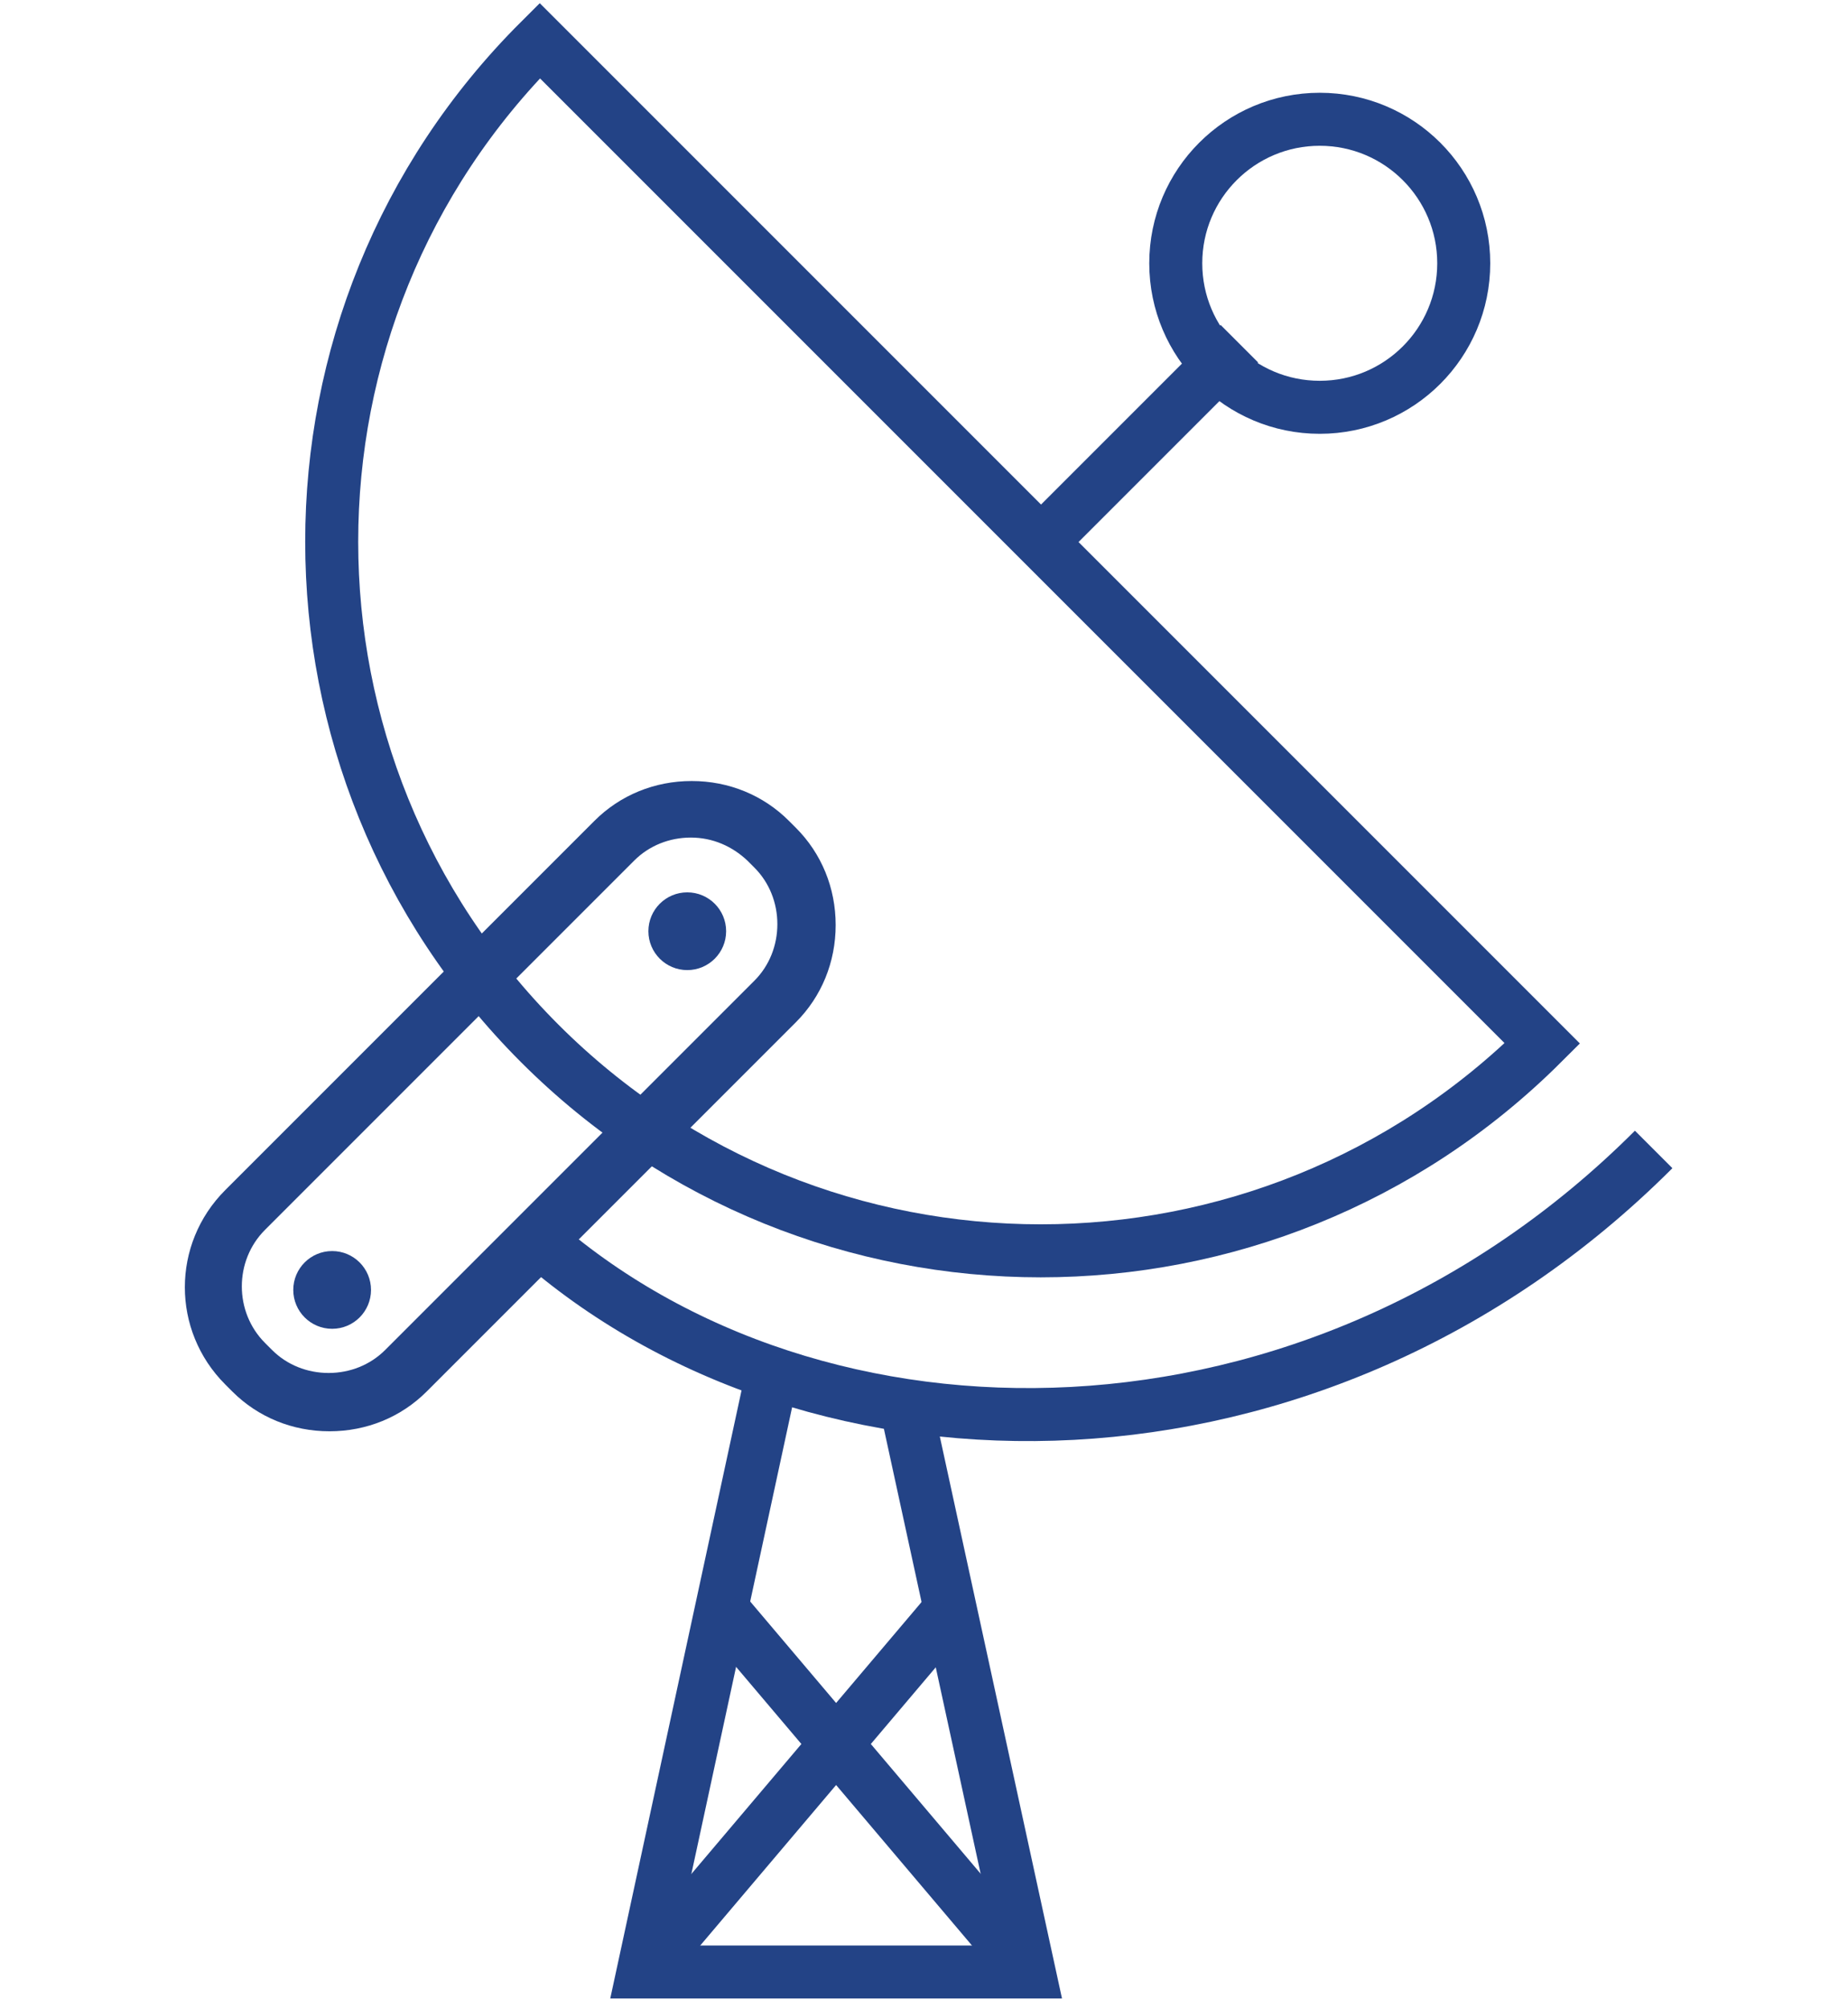
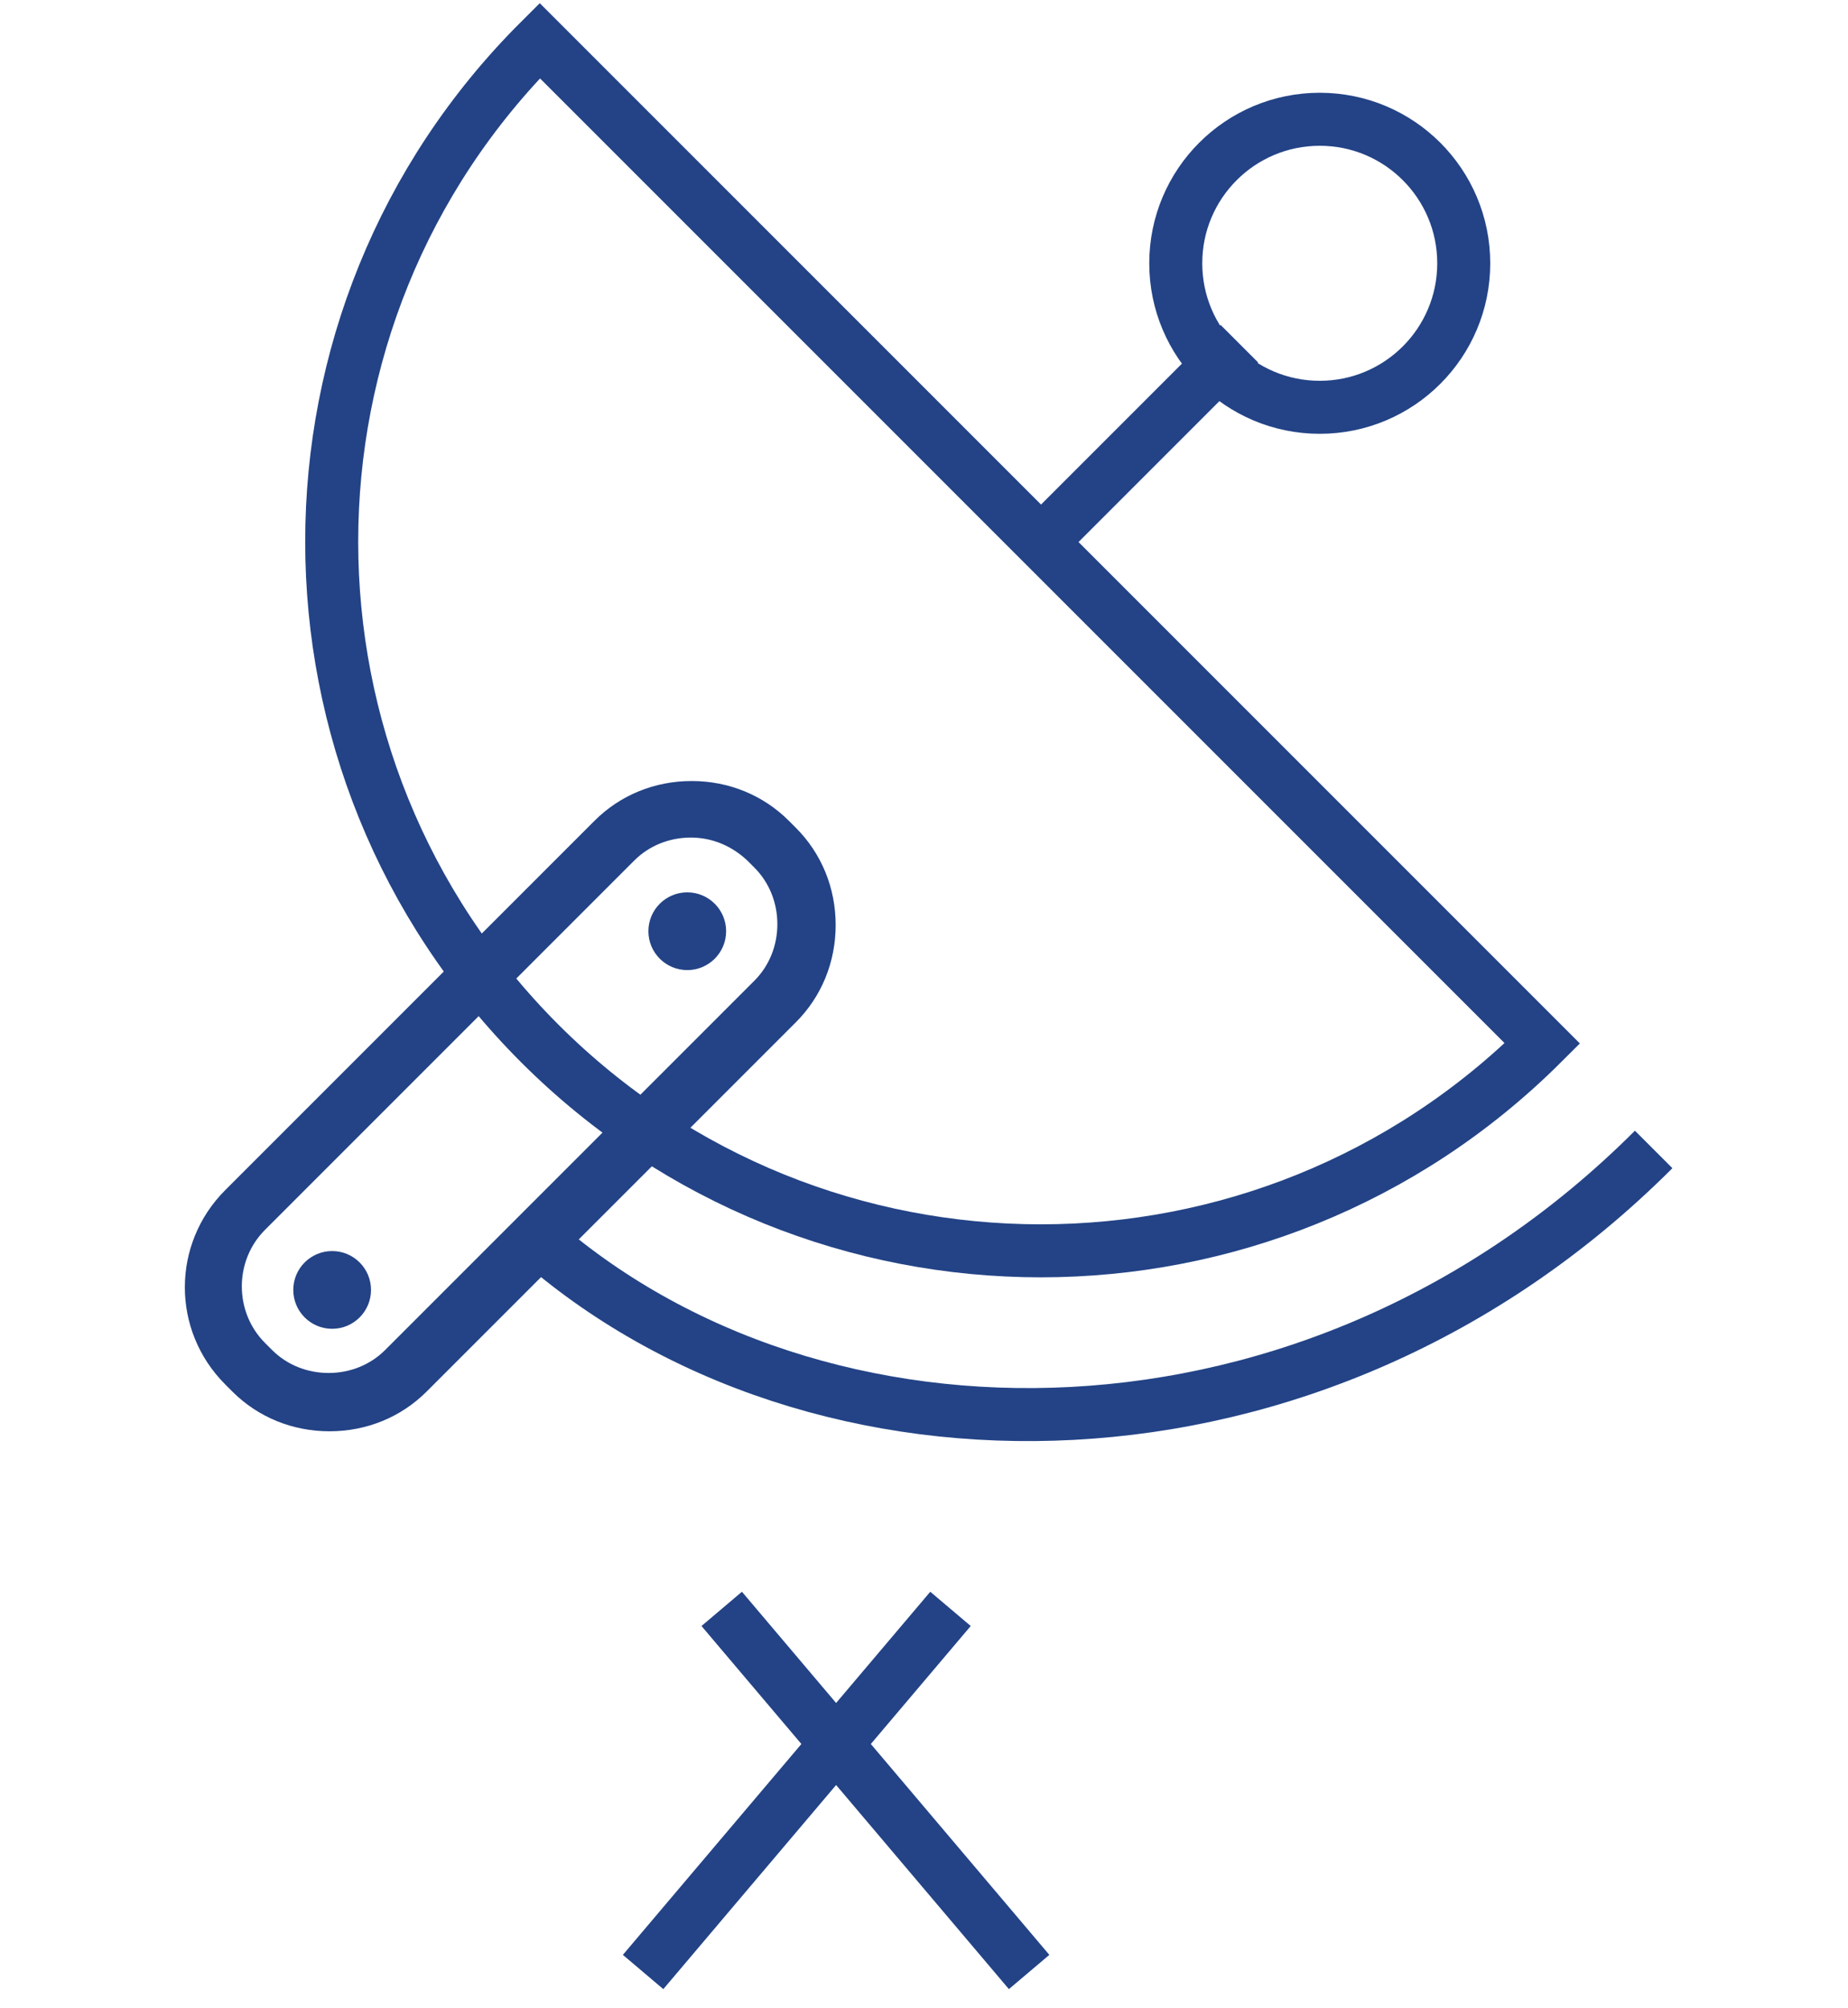
<svg xmlns="http://www.w3.org/2000/svg" version="1.1" id="Capa_1" x="0px" y="0px" viewBox="0 0 209.2 227.3" style="enable-background:new 0 0 209.2 227.3;" xml:space="preserve">
  <style type="text/css">
	.st0{fill:none;stroke:#234386;stroke-width:6;stroke-miterlimit:10;}
	.st1{fill:#234386;}
</style>
-   <path class="st0" d="M61.1,118.1c31.3,31.3,82.1,31.3,113.5,0L61.1,4.6C29.7,35.9,29.7,86.7,61.1,118.1z" />
+   <path class="st0" d="M61.1,118.1c31.3,31.3,82.1,31.3,113.5,0L61.1,4.6C29.7,35.9,29.7,86.7,61.1,118.1" />
  <path class="st0" d="M60.4,139.9c31.9,28.4,88.6,28.4,126.8-9.8" />
  <line class="st0" x1="116.1" y1="63.1" x2="140.3" y2="38.9" />
  <circle class="st0" cx="149.4" cy="29.8" r="16.3" />
  <path class="st1" d="M37.3,162c-4.2,0-8.1-1.6-11-4.5l-0.8-0.8c-6.1-6.1-6.1-15.9,0-22l41.8-41.8c2.9-2.9,6.8-4.5,11-4.5  s8.1,1.6,11,4.5l0.8,0.8c2.9,2.9,4.5,6.8,4.5,11s-1.6,8.1-4.5,11l-41.8,41.8C45.4,160.4,41.5,162,37.3,162z M78.2,94.8  c-2.4,0-4.7,0.9-6.4,2.6l-41.8,41.8c-3.5,3.5-3.5,9.3,0,12.8l0.8,0.8c1.7,1.7,4,2.6,6.4,2.6c2.4,0,4.7-0.9,6.4-2.6l41.8-41.8  c1.7-1.7,2.6-4,2.6-6.4c0-2.4-0.9-4.7-2.6-6.4l-0.8-0.8C82.9,95.8,80.7,94.8,78.2,94.8z" />
  <circle class="st1" cx="37.6" cy="146" r="4.4" />
  <circle class="st1" cx="77.8" cy="105.4" r="4.4" />
-   <polyline class="st0" points="86.9,157.9 72.8,223.2 116.5,223.2 102.3,157.9 " />
  <line class="st0" x1="81.7" y1="182.1" x2="116.5" y2="223.2" />
  <line class="st0" x1="107.6" y1="182.1" x2="72.8" y2="223.2" />
</svg>